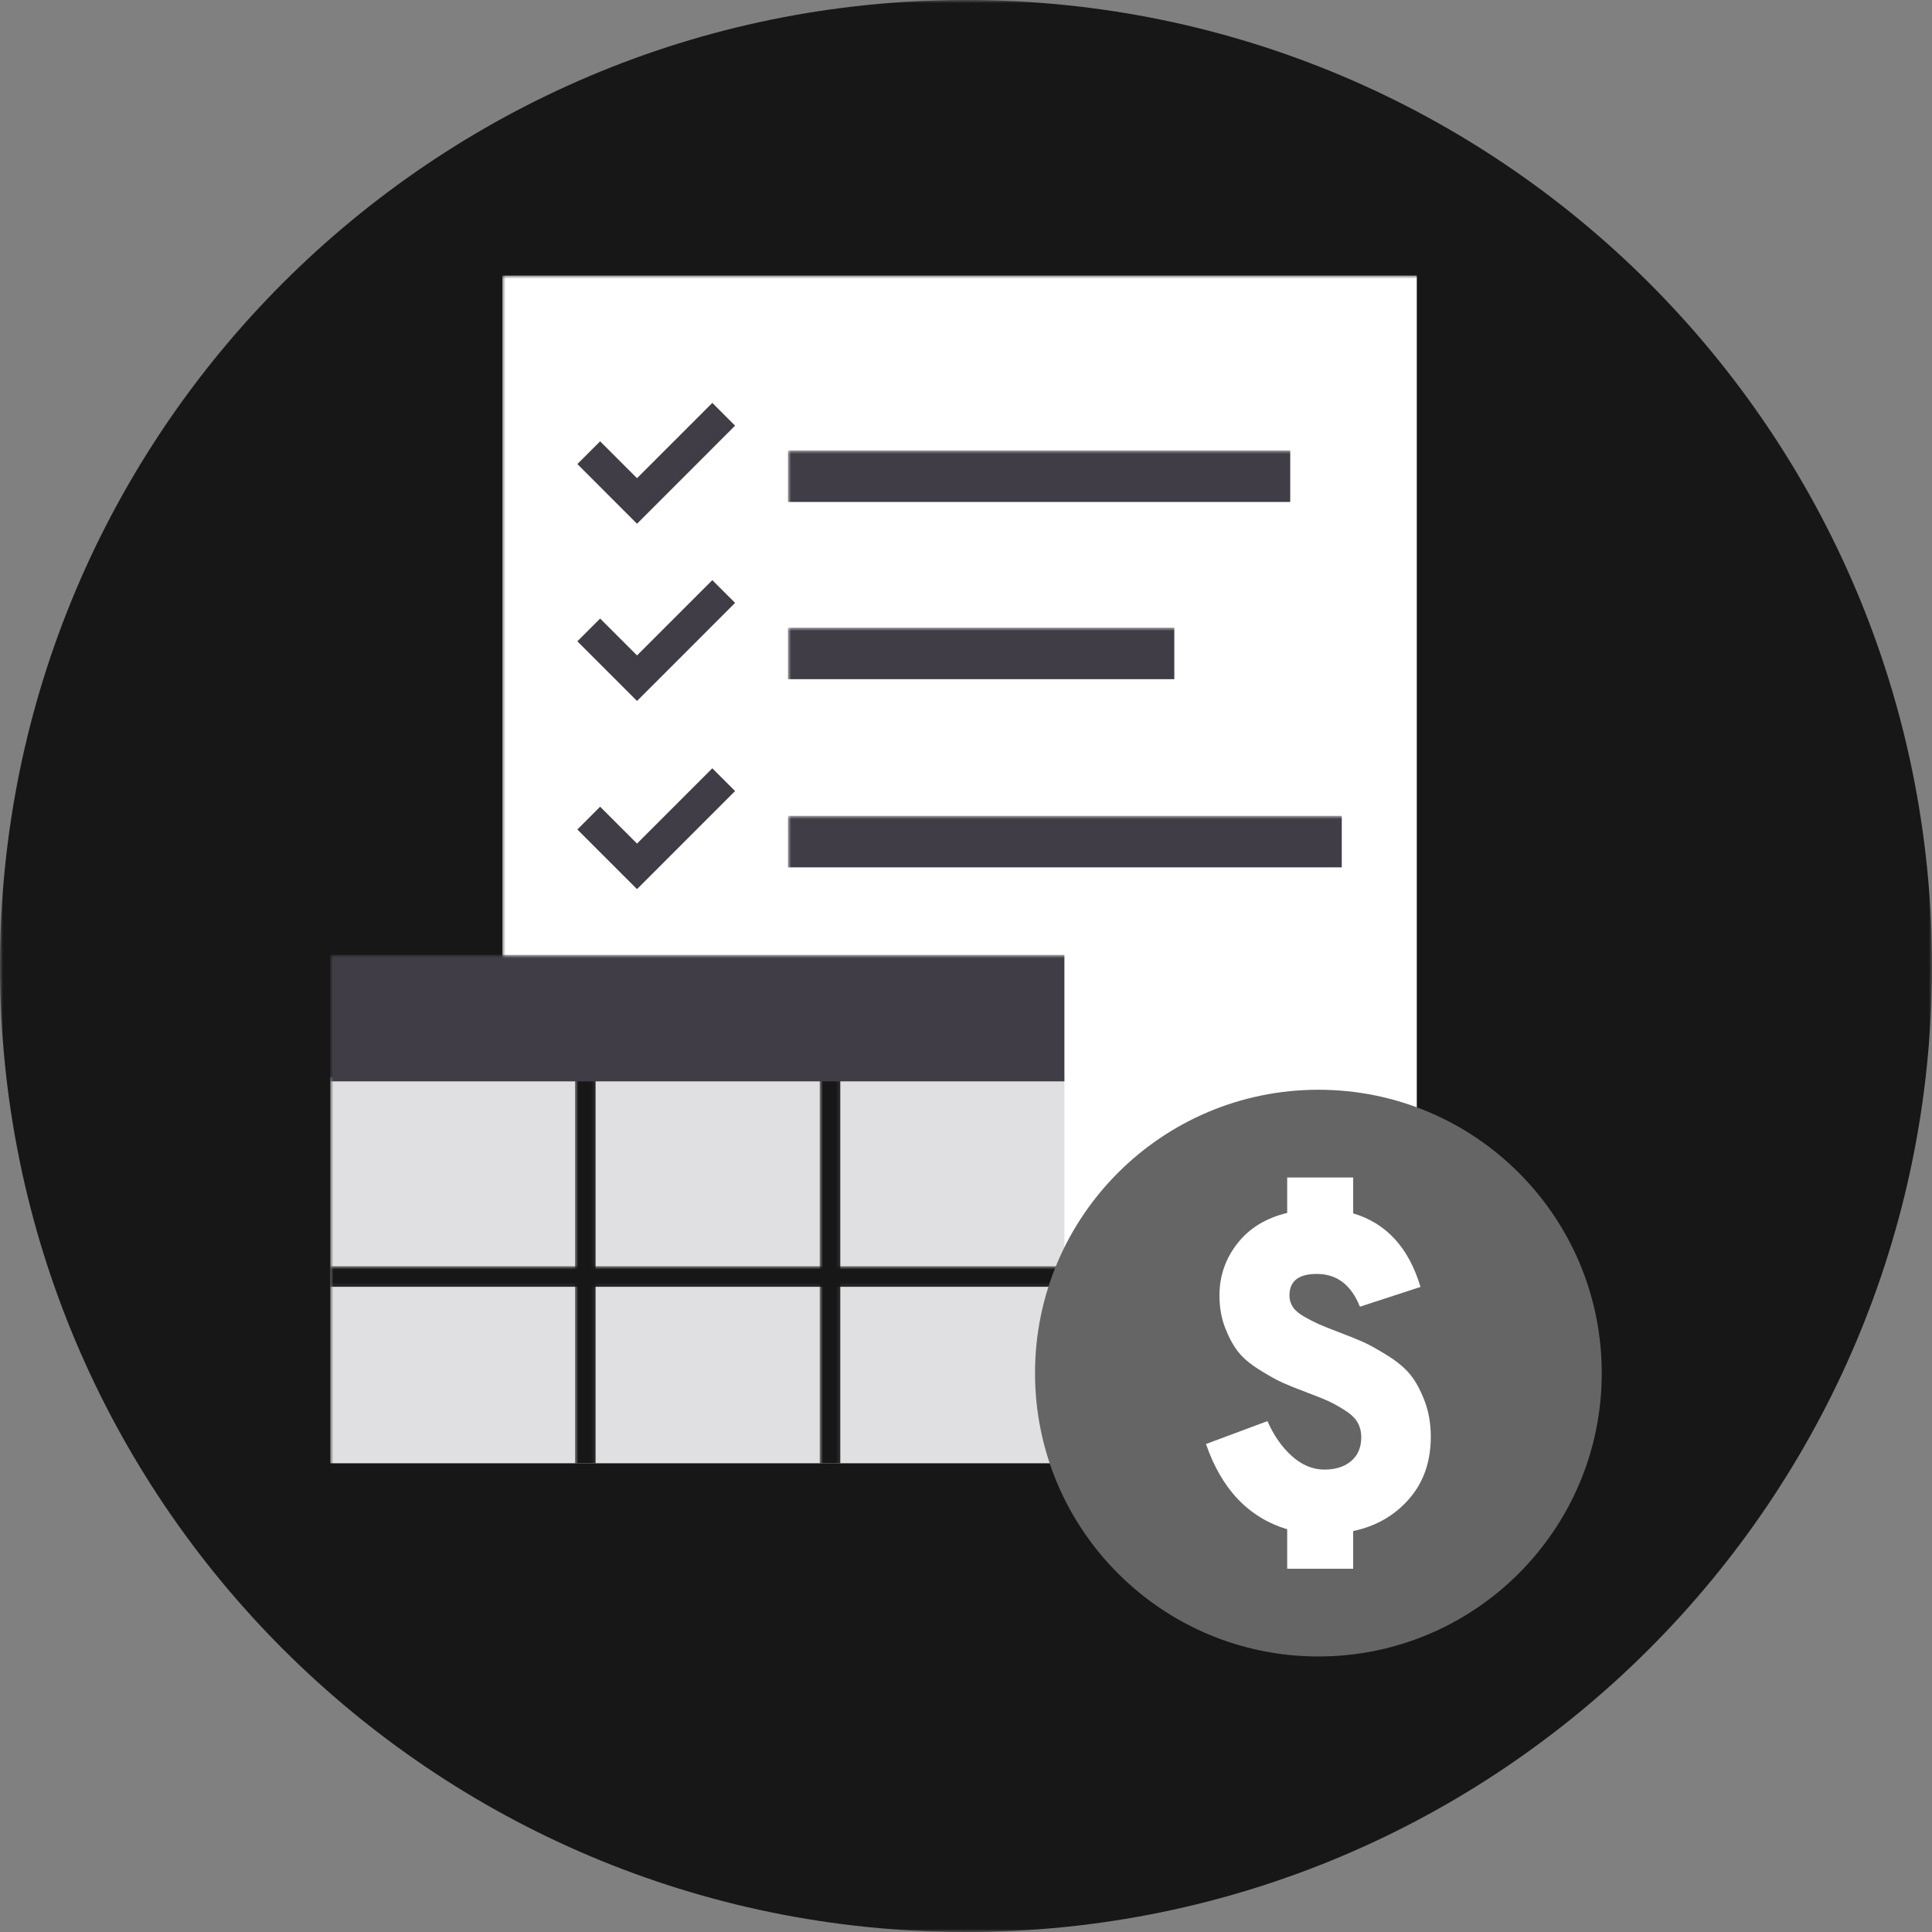
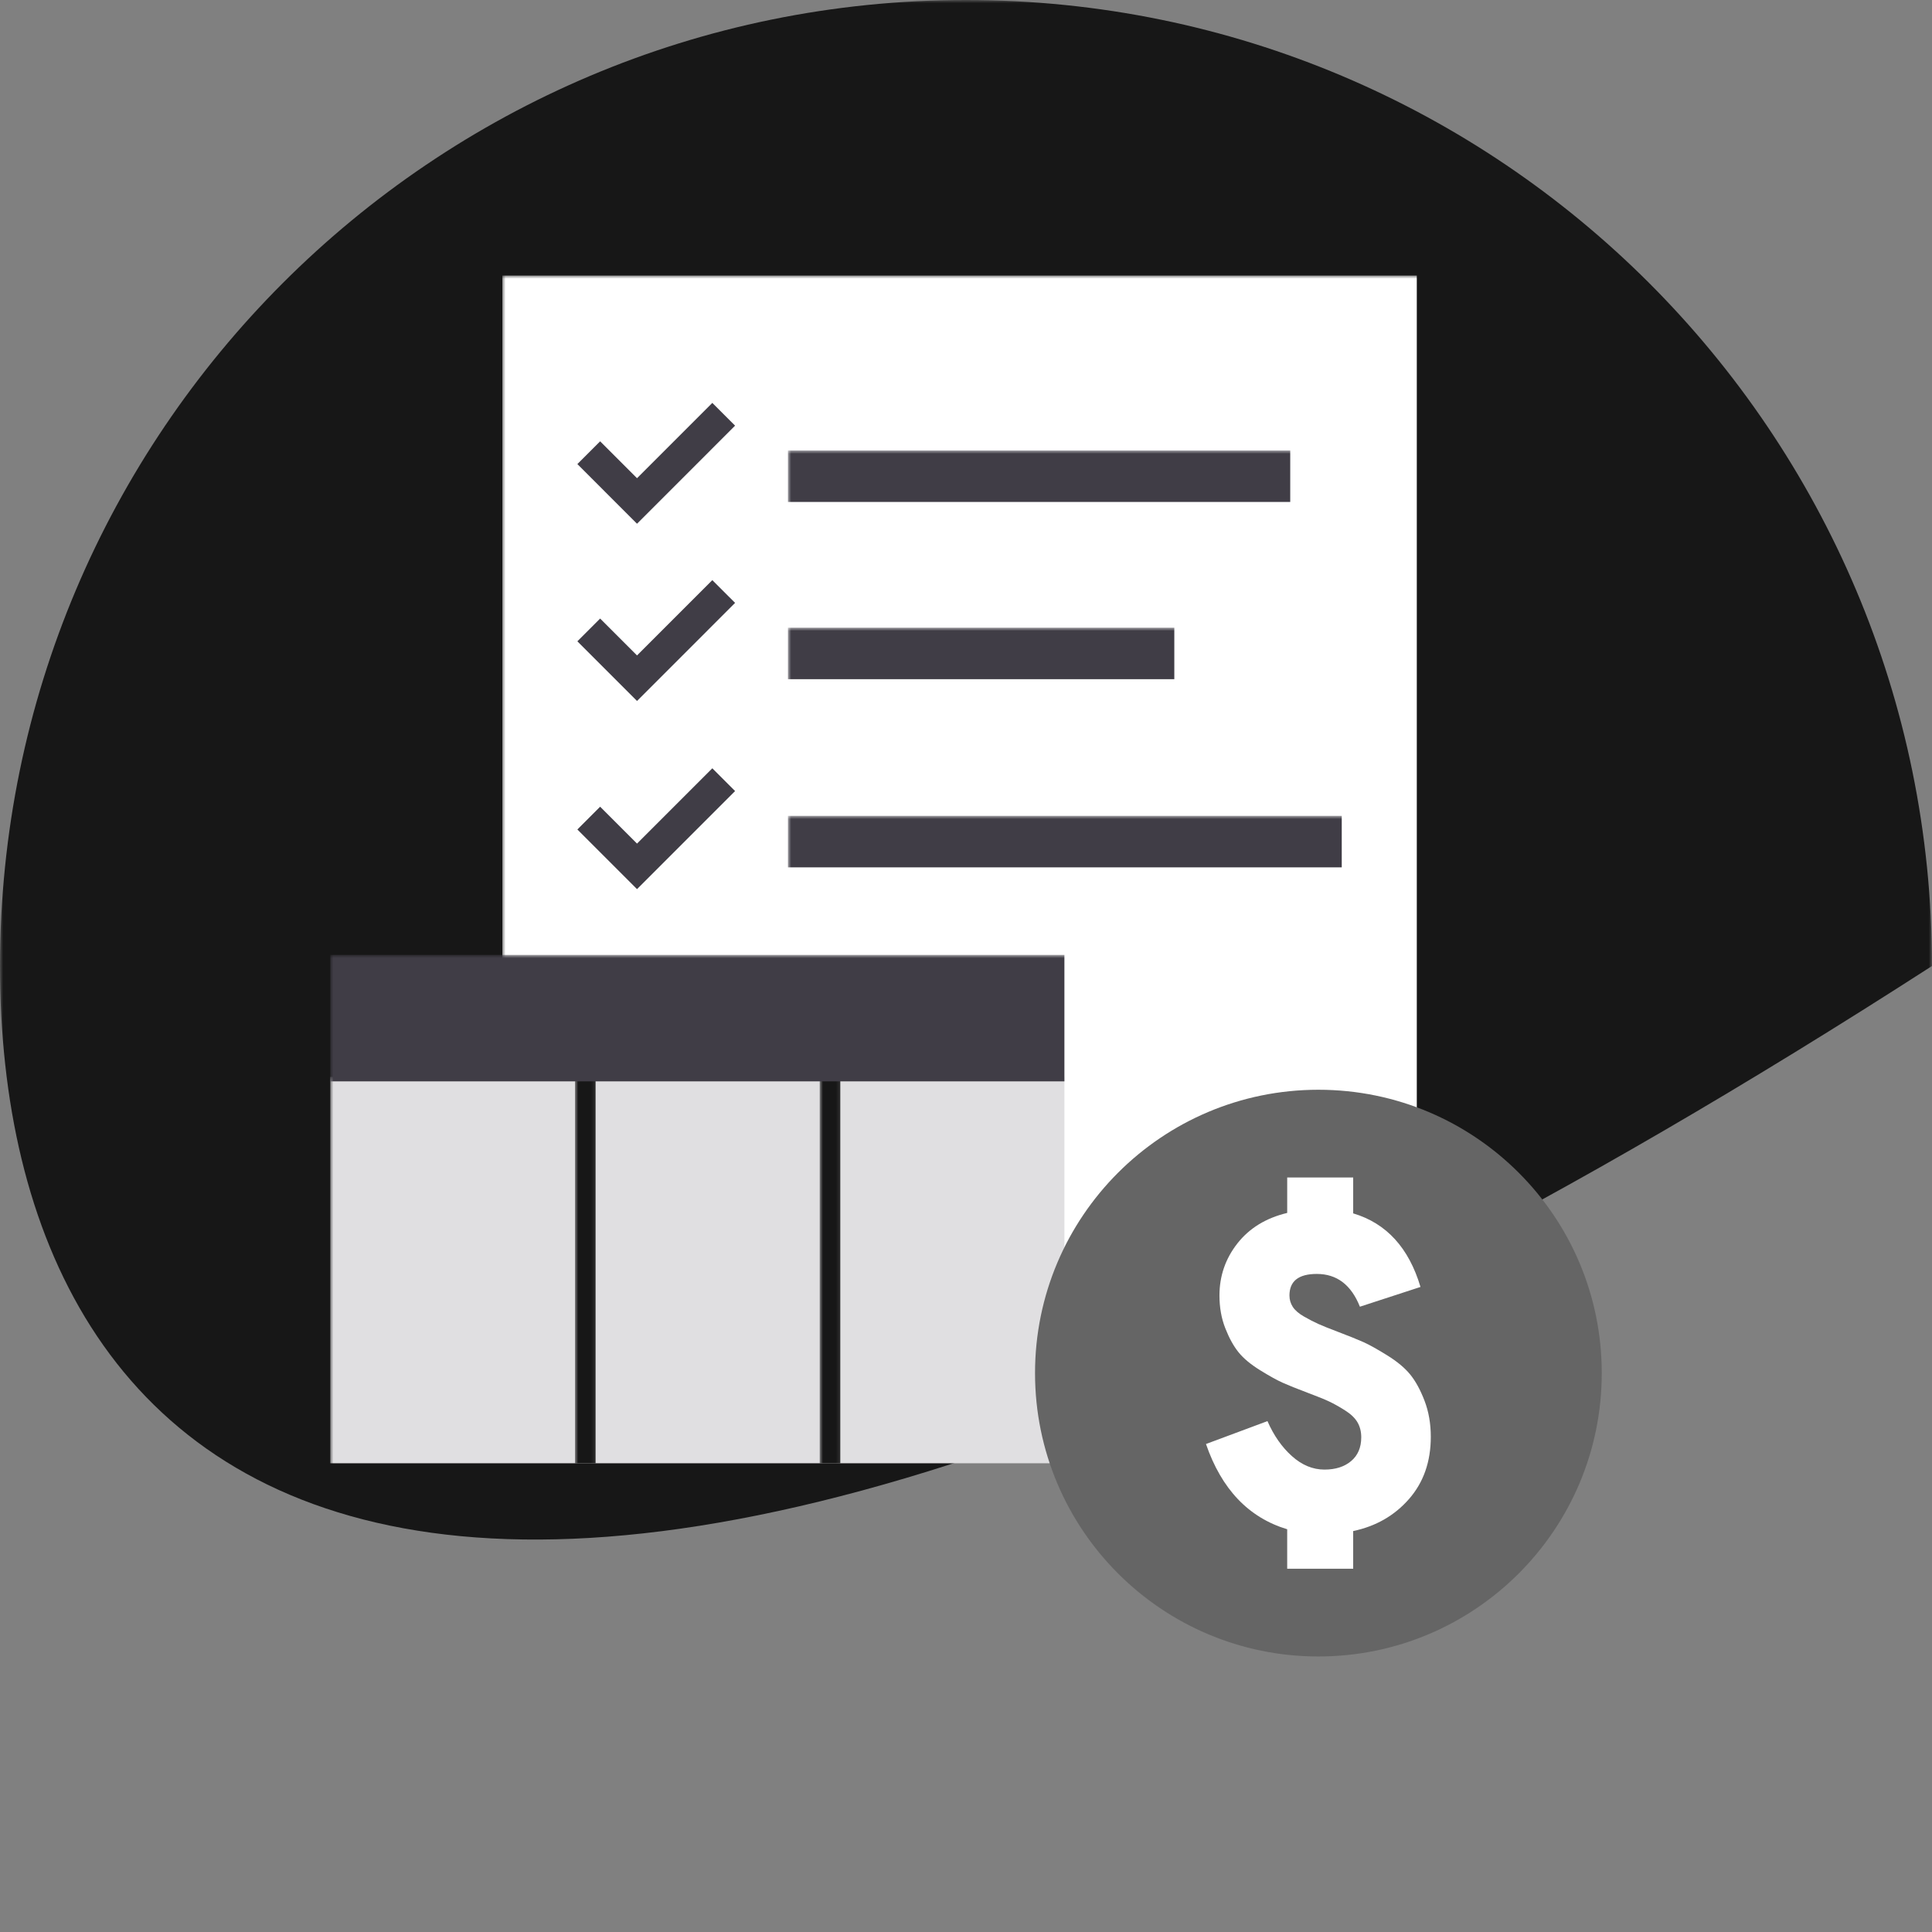
<svg xmlns="http://www.w3.org/2000/svg" xmlns:xlink="http://www.w3.org/1999/xlink" width="300px" height="300px" viewBox="0 0 300 300" version="1.1">
  <rect x="0" y="0" width="300" height="300" fill="#808080" stroke="none" />
  <title>management</title>
  <desc>Created with Sketch.</desc>
  <defs>
    <rect id="path-1" x="0" y="0" width="300" height="300" />
    <rect id="path-3" x="0" y="0" width="300" height="300" />
    <rect id="path-5" x="0" y="0" width="300" height="300" />
-     <rect id="path-7" x="0" y="0" width="300" height="300" />
    <rect id="path-9" x="0" y="0" width="300" height="300" />
    <rect id="path-11" x="0" y="0" width="300" height="300" />
    <rect id="path-13" x="0" y="0" width="300" height="300" />
    <rect id="path-15" x="0" y="0" width="300" height="300" />
    <rect id="path-17" x="0" y="0" width="300" height="300" />
    <rect id="path-19" x="0" y="0" width="300" height="300" />
    <rect id="path-21" x="0" y="0" width="300" height="300" />
    <rect id="path-23" x="0" y="0" width="300" height="300" />
    <rect id="path-25" x="0" y="0" width="300" height="300" />
    <rect id="path-27" x="0" y="0" width="300" height="300" />
    <rect id="path-29" x="0" y="0" width="300" height="300" />
  </defs>
  <g id="Page-1" stroke="none" stroke-width="1" fill="none" fill-rule="evenodd">
    <g id="management">
      <g id="Clipped">
        <mask id="mask-2" fill="white">
          <use xlink:href="#path-1" />
        </mask>
        <g id="SVGID_1_" />
-         <path d="M300,150 C300,232.843 232.843,300 150,300 C67.157,300 0,232.843 0,150 C0,67.157 67.157,0 150,0 C232.843,0 300,67.157 300,150" id="Path" fill="#171717" mask="url(#mask-2)" />
+         <path d="M300,150 C67.157,300 0,232.843 0,150 C0,67.157 67.157,0 150,0 C232.843,0 300,67.157 300,150" id="Path" fill="#171717" mask="url(#mask-2)" />
      </g>
      <g id="Clipped">
        <mask id="mask-4" fill="white">
          <use xlink:href="#path-3" />
        </mask>
        <g id="SVGID_1_" />
        <rect id="Rectangle" fill="#FFFFFF" mask="url(#mask-4)" x="78" y="42.784" width="142" height="156" />
      </g>
      <g id="Clipped">
        <mask id="mask-6" fill="white">
          <use xlink:href="#path-5" />
        </mask>
        <g id="SVGID_1_" />
        <rect id="Rectangle" fill="#E0DFE1" mask="url(#mask-6)" x="51.281" y="167.215" width="114" height="60.001" />
      </g>
      <g id="Clipped">
        <mask id="mask-8" fill="white">
          <use xlink:href="#path-7" />
        </mask>
        <g id="SVGID_1_" />
        <rect id="Rectangle" fill="#171717" mask="url(#mask-8)" x="51.281" y="196.616" width="114" height="3.2" />
      </g>
      <g id="Clipped">
        <mask id="mask-10" fill="white">
          <use xlink:href="#path-9" />
        </mask>
        <g id="SVGID_1_" />
        <rect id="Rectangle" fill="#171717" mask="url(#mask-10)" x="89.281" y="167.216" width="3.2" height="60" />
      </g>
      <g id="Clipped">
        <mask id="mask-12" fill="white">
          <use xlink:href="#path-11" />
        </mask>
        <g id="SVGID_1_" />
        <rect id="Rectangle" fill="#171717" mask="url(#mask-12)" x="127.281" y="167.216" width="3.2" height="60" />
      </g>
      <g id="Clipped">
        <mask id="mask-14" fill="white">
          <use xlink:href="#path-13" />
        </mask>
        <g id="SVGID_1_" />
        <rect id="Rectangle" fill="#403D46" mask="url(#mask-14)" x="51.281" y="148.276" width="114" height="19.638" />
      </g>
      <g id="Clipped">
        <mask id="mask-16" fill="white">
          <use xlink:href="#path-15" />
        </mask>
        <g id="SVGID_1_" />
        <path d="M248.719,213.215 C248.719,237.514 229.02,257.216 204.719,257.216 C180.42,257.216 160.719,237.514 160.719,213.215 C160.719,188.915 180.42,169.216 204.719,169.216 C229.02,169.216 248.719,188.915 248.719,213.215" id="Path" fill="#656565" mask="url(#mask-16)" />
      </g>
      <g id="Clipped">
        <mask id="mask-18" fill="white">
          <use xlink:href="#path-17" />
        </mask>
        <g id="SVGID_1_" />
        <path d="M199.875,243.595 L199.875,237.462 C193.883,235.652 189.68,231.238 187.264,224.225 L196.811,220.67 C197.788,222.901 199.051,224.712 200.608,226.106 C202.165,227.5 203.848,228.197 205.663,228.197 C207.378,228.197 208.761,227.756 209.806,226.872 C210.851,225.989 211.374,224.76 211.374,223.18 C211.374,222.298 211.177,221.519 210.782,220.846 C210.389,220.172 209.725,219.545 208.796,218.964 C207.868,218.383 207.054,217.932 206.357,217.607 C205.664,217.28 204.568,216.838 203.086,216.282 C201.363,215.633 200.063,215.109 199.18,214.713 C198.299,214.32 197.127,213.67 195.664,212.764 C194.201,211.857 193.086,210.93 192.318,209.976 C191.552,209.026 190.865,207.783 190.263,206.248 C189.658,204.717 189.357,203.021 189.357,201.162 C189.357,198.143 190.285,195.447 192.142,193.079 C194.001,190.71 196.578,189.133 199.876,188.342 L199.876,182.837 L210.122,182.837 L210.122,188.412 C215.276,189.944 218.761,193.753 220.573,199.836 L211.165,202.904 C209.815,199.513 207.589,197.816 204.476,197.816 C201.642,197.816 200.226,198.931 200.226,201.162 C200.226,201.812 200.4,202.404 200.747,202.938 C201.097,203.472 201.679,203.971 202.489,204.437 C203.301,204.901 204.044,205.283 204.719,205.586 C205.393,205.888 206.403,206.295 207.75,206.805 C209.469,207.456 210.791,207.99 211.723,208.407 C212.649,208.825 213.883,209.512 215.416,210.465 C216.947,211.415 218.133,212.403 218.967,213.424 C219.805,214.448 220.547,215.807 221.199,217.503 C221.849,219.198 222.174,221.067 222.174,223.11 C222.174,226.967 221.047,230.182 218.795,232.76 C216.543,235.338 213.649,237 210.121,237.741 L210.121,243.595 L199.875,243.595 Z" id="Path" fill="#FFFFFF" mask="url(#mask-18)" />
      </g>
      <g id="Clipped">
        <mask id="mask-20" fill="white">
          <use xlink:href="#path-19" />
        </mask>
        <g id="SVGID_1_" />
        <rect id="Rectangle" fill="#403D46" mask="url(#mask-20)" x="122.347" y="69.943" width="77.999" height="8" />
      </g>
      <g id="Clipped">
        <mask id="mask-22" fill="white">
          <use xlink:href="#path-21" />
        </mask>
        <g id="SVGID_1_" />
        <polygon id="Path" fill="#403D46" mask="url(#mask-22)" points="98.916 81.325 89.654 72.062 93.189 68.528 98.916 74.254 110.608 62.561 114.144 66.096" />
      </g>
      <g id="Clipped">
        <mask id="mask-24" fill="white">
          <use xlink:href="#path-23" />
        </mask>
        <g id="SVGID_1_" />
        <rect id="Rectangle" fill="#403D46" mask="url(#mask-24)" x="122.347" y="97.463" width="59.999" height="8" />
      </g>
      <g id="Clipped">
        <mask id="mask-26" fill="white">
          <use xlink:href="#path-25" />
        </mask>
        <g id="SVGID_1_" />
        <polygon id="Path" fill="#403D46" mask="url(#mask-26)" points="98.916 108.845 89.654 99.583 93.189 96.048 98.916 101.774 110.608 90.081 114.144 93.616" />
      </g>
      <g id="Clipped">
        <mask id="mask-28" fill="white">
          <use xlink:href="#path-27" />
        </mask>
        <g id="SVGID_1_" />
        <rect id="Rectangle" fill="#403D46" mask="url(#mask-28)" x="122.347" y="126.682" width="85.999" height="8" />
      </g>
      <g id="Clipped">
        <mask id="mask-30" fill="white">
          <use xlink:href="#path-29" />
        </mask>
        <g id="SVGID_1_" />
        <polygon id="Path" fill="#403D46" mask="url(#mask-30)" points="98.916 138.063 89.654 128.802 93.189 125.267 98.916 130.993 110.608 119.299 114.144 122.834" />
      </g>
    </g>
  </g>
</svg>